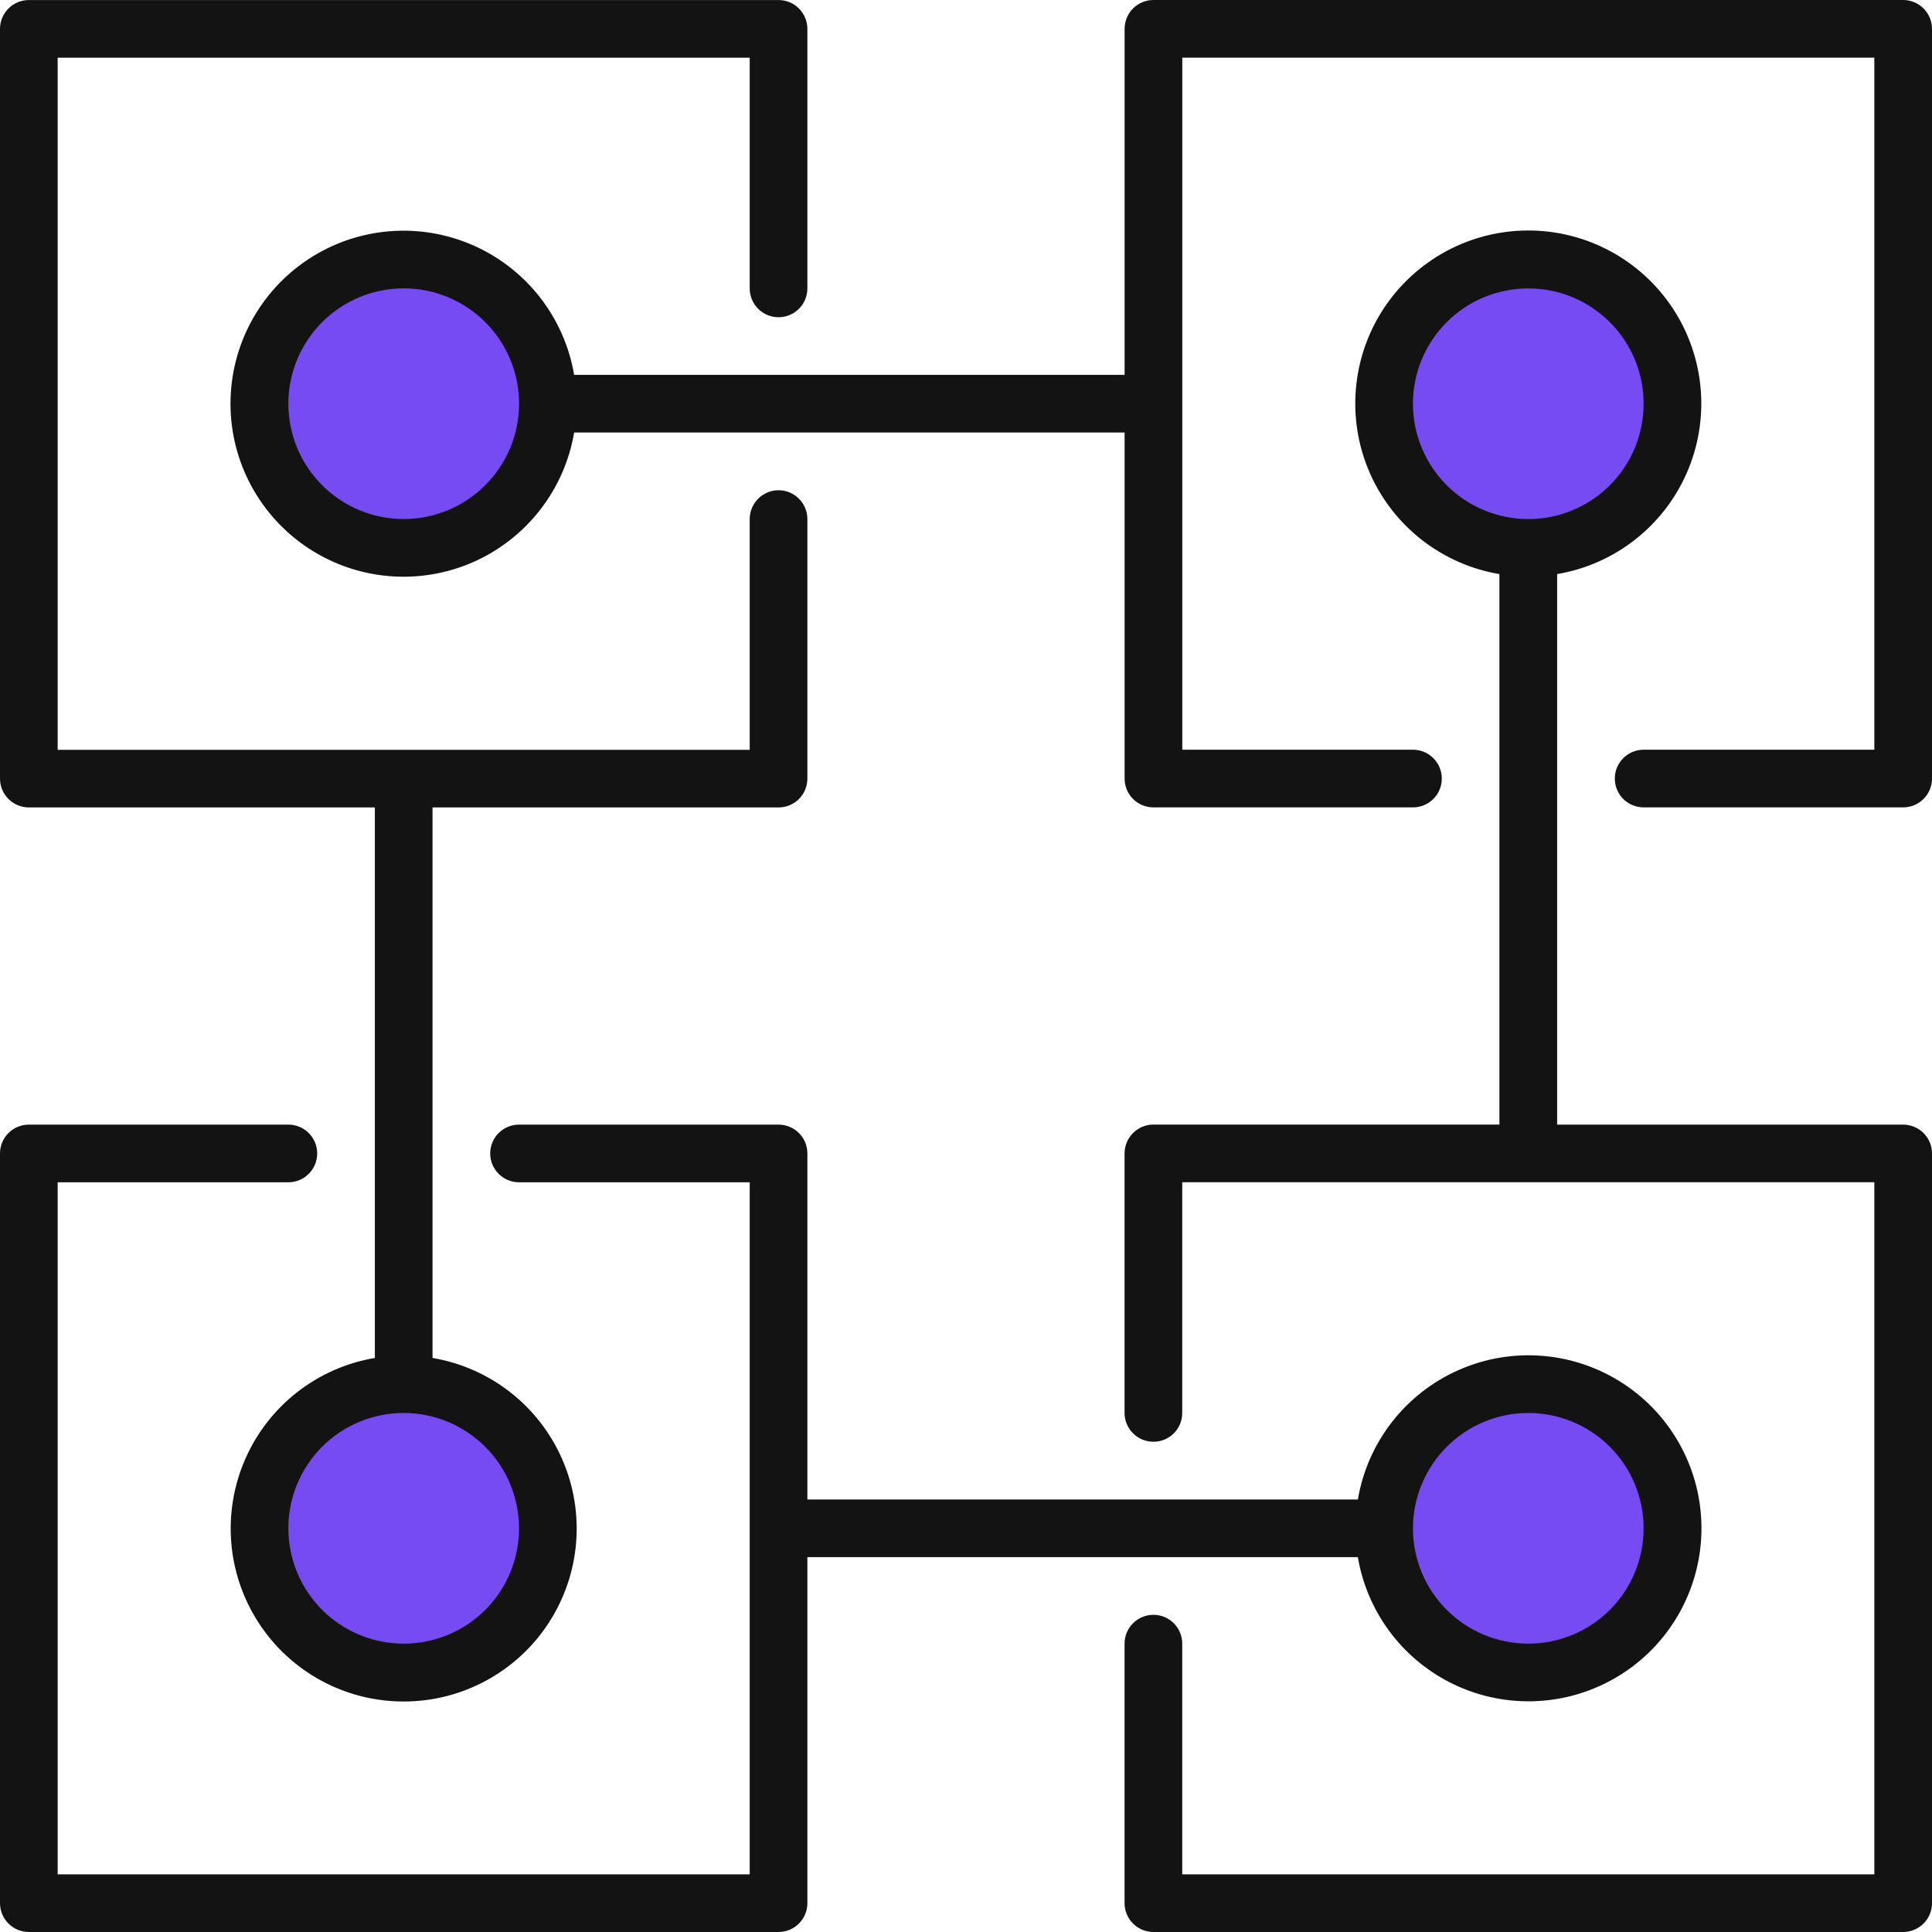
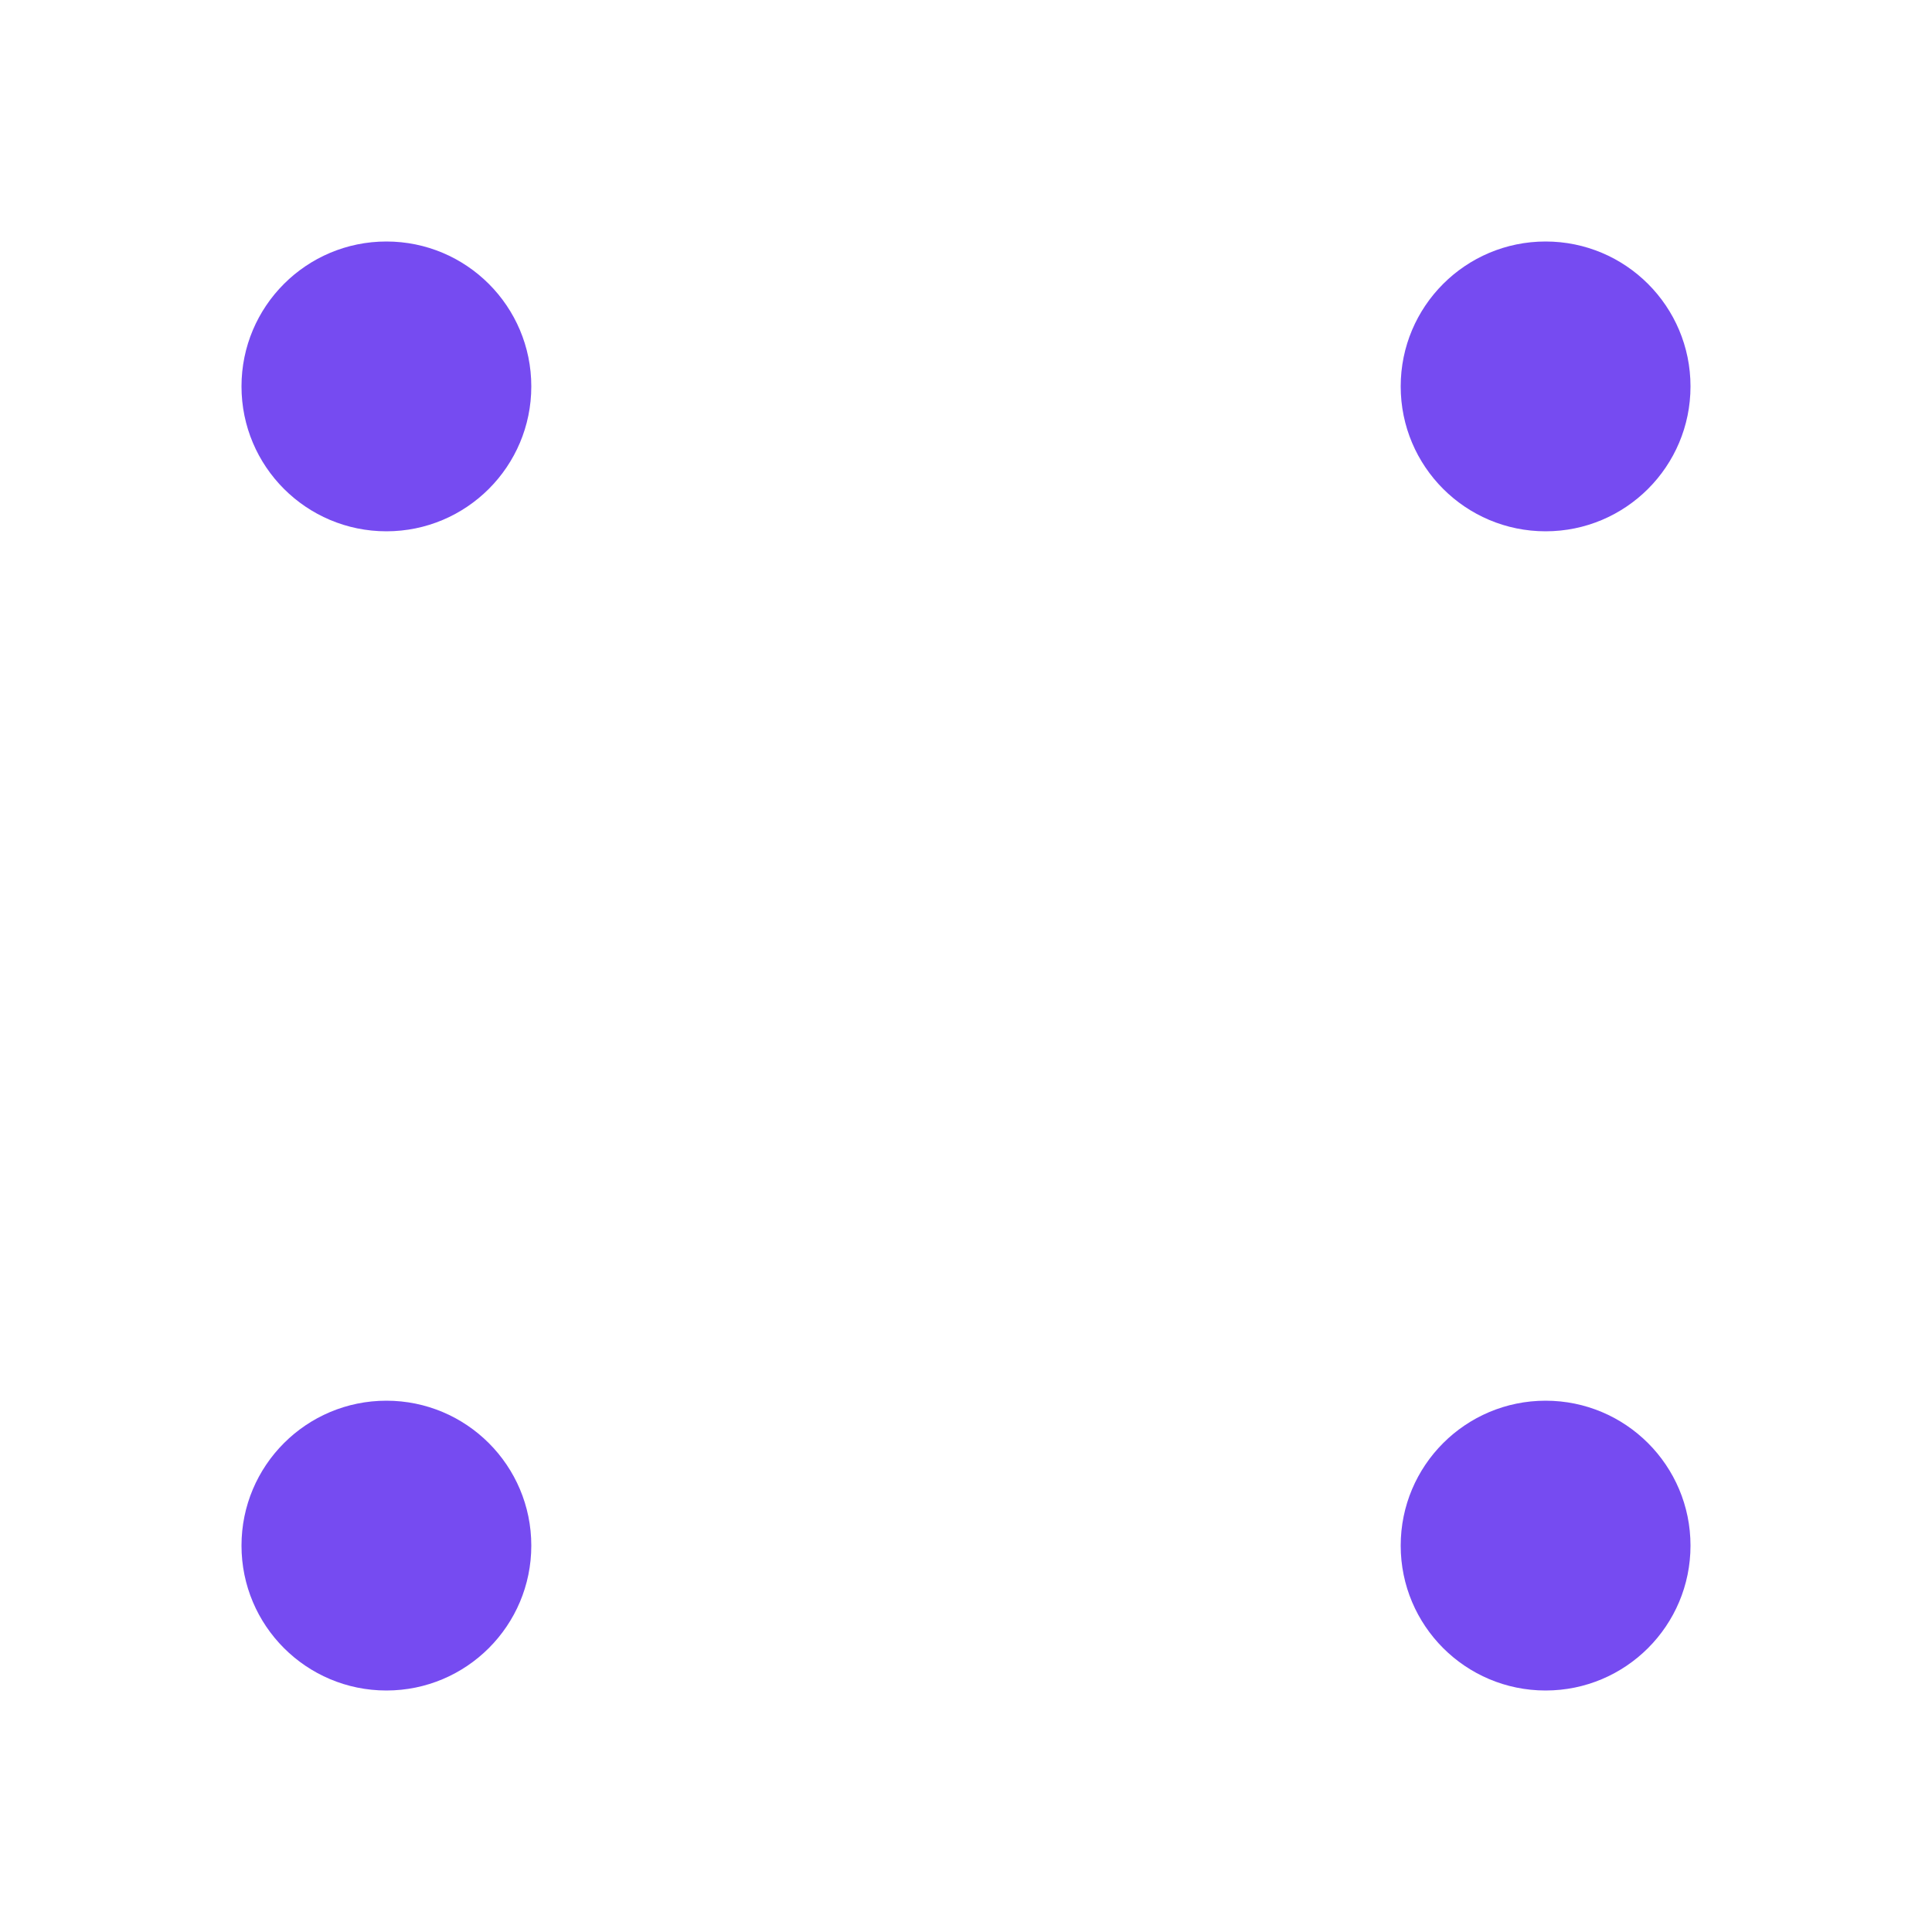
<svg xmlns="http://www.w3.org/2000/svg" width="40" height="40" viewBox="0 0 40 40" fill="none">
  <circle cx="8" cy="8" r="3" fill="#764BF1" />
  <circle cx="8" cy="32" r="3" fill="#764BF1" />
  <circle cx="32" cy="8" r="3" fill="#764BF1" />
  <circle cx="32" cy="32" r="3" fill="#764BF1" />
-   <path d="M0.597 16.717H7.761L7.761 28.115C6.569 28.316 5.559 29.105 5.076 30.212C4.592 31.32 4.699 32.596 5.361 33.608C6.022 34.62 7.149 35.228 8.358 35.228C9.566 35.228 10.694 34.619 11.355 33.608C12.017 32.596 12.124 31.32 11.64 30.212C11.156 29.105 10.147 28.316 8.955 28.115V16.717H16.119C16.278 16.717 16.429 16.655 16.541 16.543C16.653 16.431 16.716 16.279 16.716 16.12V10.748C16.716 10.418 16.449 10.15 16.119 10.15C15.789 10.15 15.522 10.418 15.522 10.748V15.524H1.194V1.195H15.522V5.971C15.522 6.301 15.789 6.568 16.119 6.568C16.449 6.568 16.716 6.301 16.716 5.971V0.598C16.716 0.44 16.653 0.288 16.541 0.176C16.429 0.064 16.278 0.001 16.119 0.001H0.597C0.267 0.001 0 0.269 0 0.598V16.12C0 16.279 0.063 16.43 0.175 16.542C0.287 16.654 0.439 16.717 0.597 16.717L0.597 16.717ZM10.746 31.642L10.746 31.642C10.746 32.276 10.495 32.883 10.047 33.331C9.599 33.779 8.991 34.03 8.358 34.03C7.725 34.03 7.118 33.779 6.669 33.331C6.222 32.883 5.97 32.276 5.97 31.642C5.97 31.009 6.222 30.401 6.669 29.953C7.117 29.506 7.725 29.254 8.358 29.254C8.991 29.255 9.598 29.507 10.046 29.954C10.494 30.402 10.745 31.009 10.746 31.643L10.746 31.642ZM39.402 0H23.88H23.881C23.551 0 23.284 0.267 23.284 0.597V7.761L11.887 7.761C11.685 6.57 10.896 5.56 9.789 5.076C8.681 4.592 7.404 4.699 6.393 5.361C5.382 6.022 4.772 7.15 4.772 8.358C4.772 9.566 5.382 10.694 6.393 11.355C7.404 12.017 8.681 12.125 9.789 11.641C10.896 11.156 11.685 10.147 11.887 8.955H23.284V16.119C23.284 16.278 23.346 16.43 23.458 16.541C23.571 16.654 23.722 16.716 23.881 16.716H29.254C29.584 16.716 29.851 16.449 29.851 16.119C29.851 15.789 29.584 15.522 29.254 15.522H24.478V1.194H38.806V15.522H34.03C33.7 15.522 33.433 15.789 33.433 16.119C33.433 16.449 33.7 16.716 34.03 16.716H39.403C39.561 16.716 39.713 16.654 39.825 16.541C39.937 16.43 40 16.278 40 16.119V0.597C40 0.439 39.937 0.287 39.825 0.175C39.713 0.063 39.561 0 39.403 0L39.402 0ZM8.358 10.746C7.725 10.746 7.118 10.495 6.67 10.047C6.222 9.599 5.97 8.991 5.97 8.358C5.97 7.725 6.222 7.118 6.67 6.669C7.118 6.222 7.725 5.97 8.358 5.97C8.991 5.97 9.599 6.222 10.047 6.669C10.495 7.118 10.747 7.725 10.747 8.358C10.746 8.991 10.494 9.598 10.046 10.046C9.599 10.494 8.992 10.745 8.358 10.746L8.358 10.746ZM39.402 23.284H32.239V11.886C33.43 11.685 34.44 10.896 34.924 9.789C35.408 8.681 35.3 7.404 34.639 6.393C33.977 5.382 32.85 4.772 31.642 4.772C30.433 4.772 29.306 5.382 28.644 6.393C27.983 7.404 27.875 8.681 28.359 9.789C28.843 10.896 29.853 11.685 31.044 11.886V23.283H23.881C23.551 23.283 23.283 23.551 23.283 23.881V29.254C23.283 29.584 23.551 29.85 23.881 29.85C24.21 29.85 24.477 29.584 24.477 29.254V24.477H38.806V38.806H24.477V34.03C24.477 33.7 24.21 33.433 23.881 33.433C23.551 33.433 23.283 33.7 23.283 34.03V39.403C23.283 39.561 23.346 39.713 23.458 39.825C23.57 39.937 23.722 40 23.881 40H39.403H39.402C39.561 40 39.712 39.937 39.825 39.825C39.937 39.713 40 39.561 40 39.403V23.88V23.881C40 23.722 39.937 23.571 39.825 23.458C39.712 23.347 39.561 23.284 39.402 23.284L39.402 23.284ZM29.253 8.359V8.359C29.253 7.725 29.505 7.118 29.953 6.67C30.401 6.222 31.008 5.971 31.642 5.971C32.275 5.971 32.882 6.222 33.33 6.67C33.778 7.118 34.029 7.725 34.029 8.359C34.029 8.992 33.778 9.6 33.33 10.047C32.882 10.495 32.275 10.747 31.642 10.747C31.008 10.746 30.401 10.494 29.953 10.047C29.506 9.599 29.254 8.992 29.253 8.359L29.253 8.359ZM28.113 32.239V32.239C28.315 33.431 29.104 34.44 30.211 34.924C31.319 35.408 32.595 35.301 33.607 34.639C34.618 33.978 35.227 32.85 35.227 31.642C35.227 30.433 34.618 29.306 33.607 28.645C32.595 27.983 31.319 27.875 30.211 28.36C29.104 28.844 28.315 29.853 28.113 31.045H16.716V23.881C16.716 23.722 16.654 23.571 16.541 23.458C16.429 23.347 16.278 23.284 16.119 23.284H10.746C10.416 23.284 10.149 23.551 10.149 23.881C10.149 24.21 10.416 24.478 10.746 24.478H15.522V38.806H1.194V24.478H5.97C6.3 24.478 6.567 24.21 6.567 23.881C6.567 23.551 6.3 23.284 5.97 23.284H0.597C0.267 23.284 0 23.551 0 23.881V39.403V39.403C0 39.561 0.063 39.713 0.175 39.825C0.287 39.937 0.439 40 0.597 40H16.119C16.277 40 16.429 39.937 16.541 39.825C16.653 39.713 16.716 39.561 16.716 39.403V32.239L28.113 32.239ZM31.642 29.254C32.275 29.254 32.882 29.505 33.33 29.953C33.778 30.401 34.029 31.008 34.029 31.642C34.029 32.275 33.778 32.882 33.33 33.331C32.882 33.778 32.275 34.03 31.642 34.03C31.008 34.03 30.401 33.778 29.953 33.331C29.505 32.883 29.253 32.275 29.253 31.642C29.254 31.009 29.506 30.401 29.954 29.954C30.401 29.506 31.008 29.255 31.642 29.254L31.642 29.254Z" fill="#131314" />
</svg>